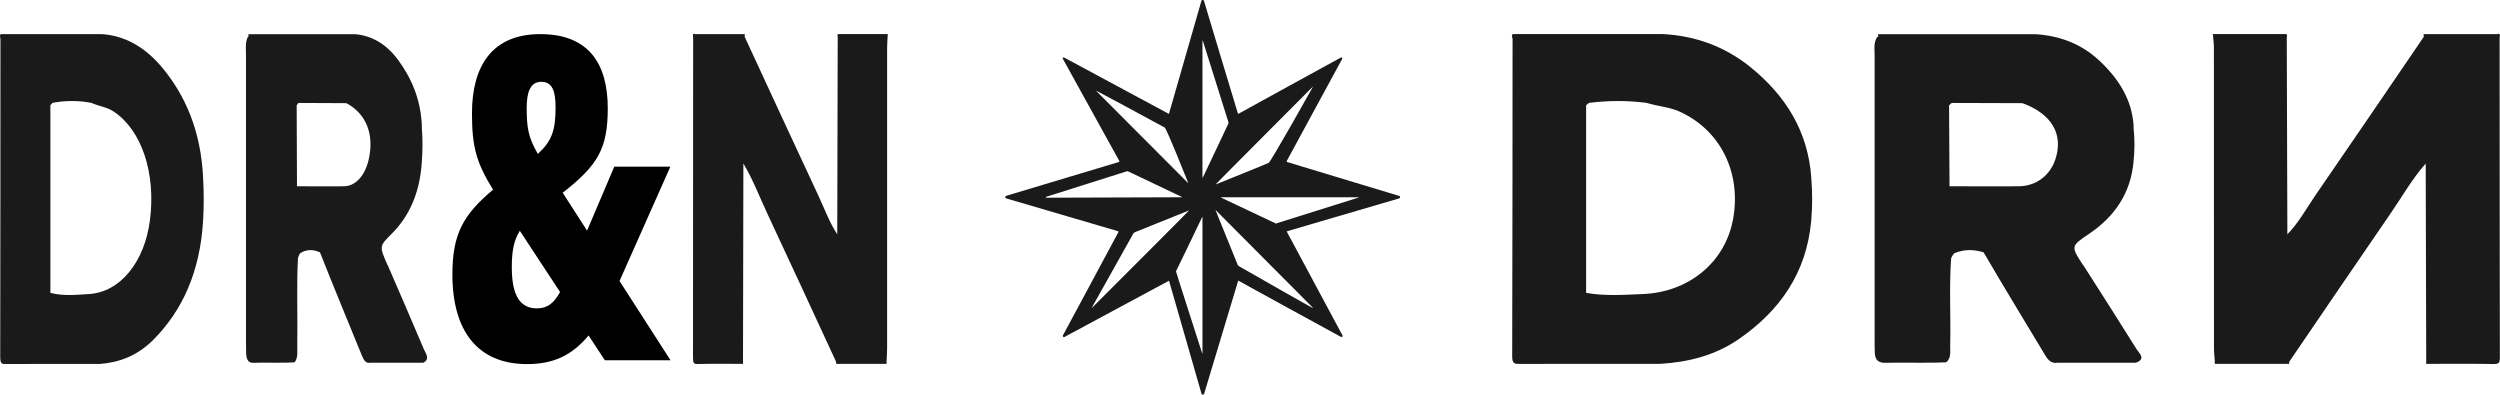
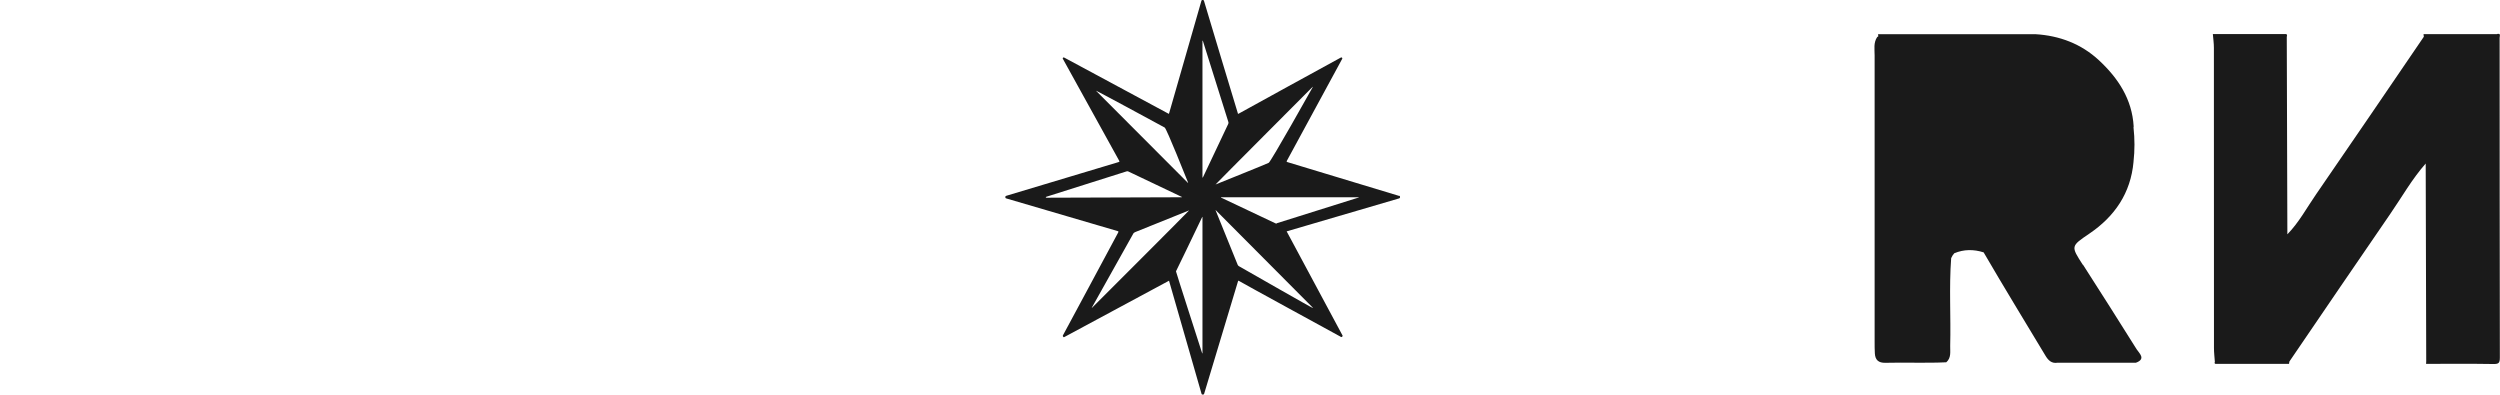
<svg xmlns="http://www.w3.org/2000/svg" id="Capa_2" data-name="Capa 2" viewBox="0 0 333.44 52.63">
  <defs>
    <style>
      .cls-1 {
        fill: #1a1a1a;
      }
    </style>
  </defs>
  <g id="Capa_3" data-name="Capa 3">
    <g>
      <path class="cls-1" d="M186.58,26.12c-1.83-.55-14.04-4.25-14.84-4.49-.12-.04-.18-.06-.09-.21.97-1.77,7.05-13,7.35-13.54.04-.07.06-.12-.01-.18-.07-.07-.12-.05-.18-.01-.54.3-13.51,7.39-13.64,7.49-.08,0-.07-.05-.08-.1-.1-.31-4.18-13.83-4.5-14.94-.03-.1-.07-.15-.18-.14-.11,0-.15.03-.18.14-.25.88-4.13,14.42-4.28,14.9-.02.05-.03.1-.05.15-.71-.38-13.52-7.27-13.92-7.49-.07-.04-.12-.07-.2,0-.08.09-.02.14.01.2.12.22,6.41,11.6,7.45,13.48.11.19.1.19-.12.26-1.4.42-13.95,4.19-14.89,4.47-.1.03-.15.07-.14.18,0,.11.03.15.14.18,1.9.56,14.26,4.19,14.83,4.35.13.04.14.07.08.19-.9,1.67-7.22,13.47-7.36,13.7-.06.1-.01.15.04.22.07.09.13.02.18,0,.96-.51,13.4-7.21,13.92-7.49.17.59,4.28,14.86,4.33,15.06.03.12.09.13.19.13.1,0,.14-.03.17-.13.82-2.72,4.5-14.95,4.51-14.98.01-.03.03-.05.04-.08h.02s.02,0,.02,0c.53.33,13.23,7.26,13.37,7.34.05.03.1.05.15.08.04.05.1.05.15.08.06.04.1.02.14-.03.04-.05.09-.1.05-.17-.07-.12-7.3-13.6-7.45-13.88.44-.13,14.56-4.28,15-4.4.1-.03.12-.07.12-.16,0-.08.01-.15-.1-.19ZM175.08,11.58s.02.01.02.02c-.12.22-5.64,10.06-5.89,10.12-.1.08-6.68,2.72-7.09,2.89.33-.37,12.74-12.8,12.96-13.03ZM146.19,12.11c-.17-.16,8.38,4.48,9.15,4.9.26.14,2.92,6.85,3.13,7.36,0,0-.02.01-.03.02-1.24-1.24-12.22-12.25-12.25-12.28ZM139.69,26.38c-.08,0-.16,0-.22-.07.03-.06.08-.06.13-.08.27-.09,9.02-2.86,10.65-3.37.09-.03.16-.03.24.01,1.09.52,5.78,2.75,7.04,3.35.03.02.1,0,.09.09-.26,0-17.32.06-17.93.06ZM145.63,41.08s0-.06,0-.06c1.14-2.02,5.49-9.8,5.5-9.82.06-.13.16-.2.29-.25,1.01-.4,6.57-2.64,7.18-2.89-.05.1-12.77,12.81-12.98,13.02ZM160.38,47.15s-.04-.04-.05-.06c-.27-.84-3.47-10.77-3.48-10.89,0-.04.03-.08.05-.12.03-.05,2.34-4.81,3.45-7.15,0,0,.02,0,.03,0v18.21ZM160.42,23.7c-.06-.04-.04-.08-.04-.12,0-3.03,0-17.82,0-18.17.05.02.06.05.07.09.32,1.03,3.38,10.8,3.4,10.82,0,.06,0,.12-.02.18-.25.53-3.25,6.89-3.41,7.2ZM175.1,41.04s0,.03,0,.04c-.08.02-8.55-4.84-9.86-5.58-.08-.05-.14-.11-.17-.2-.08-.21-2.74-6.75-2.95-7.28.03.01.04.01.04.02,1.05,1.06,12.09,12.14,12.94,13ZM181.13,26.37c-.64.2-10.01,3.14-10.79,3.39-.07.07-.16.07-.24.02-.02-.01-6.69-3.17-7.25-3.43.04-.09.11-.04.17-.04,3.18,0,15.2,0,18.03,0,.06,0,.14-.04.19.04-.03,0-.07,0-.1.02Z" />
      <g>
-         <path class="cls-1" d="M241.58,23.72s0-.03,0-.05c-.44-6.17-3.43-10.94-8.14-14.74-3.41-2.75-7.37-4.18-11.75-4.39h-1.69s0,0,0,0h-17.94c-.67-.05-.32.46-.32.67-.02,14.12,0,28.24-.05,42.36,0,.97.37.98,1.09.97,5.96-.02,11.93-.01,17.89-.01,0,0,0,0,0,0h.68c3.81-.21,7.41-1.12,10.59-3.32,5.51-3.81,8.99-8.87,9.62-15.65,0,0,0,0,0,0,0,0,0,0,0,0,0-.05.01-.1.02-.16,0-.01,0-.03,0-.04.16-1.88.16-3.77,0-5.65ZM231.12,29.36c-1.06,5.61-5.86,9.62-12.02,9.86-2.51.1-5.05.29-7.55-.16,0-8.34,0-16.69,0-25.03.13-.1.26-.21.39-.31,2.56-.32,5.11-.33,7.67,0,1.43.46,2.96.52,4.37,1.15,5.49,2.46,8.34,8.19,7.15,14.49Z" />
-         <path class="cls-1" d="M277.8,35.32c-1.61-2.5-1.62-2.47.87-4.16,3.39-2.3,5.51-5.4,5.89-9.56,0,0,0-.02,0-.03.17-1.52.17-3.04,0-4.57,0-.05.01-.09.02-.14-.21-3.64-2.08-6.45-4.63-8.82-2.36-2.19-5.26-3.29-8.48-3.48h-1.35s0,0,0,0h-19.63c0,.1.02.2.03.3-.05.02-.1.04-.14.07-.52.76-.35,1.63-.35,2.46-.01,12.74,0,25.48,0,38.22,0,.51,0,1.01.03,1.52.05.89.49,1.28,1.41,1.26,2.7-.07,5.41.06,8.12-.07.69-.61.5-1.44.52-2.19.1-3.9-.16-7.8.13-11.7.1-.24.24-.46.41-.65,1.29-.54,2.59-.54,3.92-.12,2.69,4.62,5.48,9.18,8.24,13.77.37.62.82,1.08,1.61.95,3.48,0,6.97,0,10.46,0,1.39-.51.43-1.27.1-1.79-2.36-3.77-4.75-7.53-7.15-11.27ZM274.12,21.29c-.71,2.12-2.55,3.52-4.81,3.55-3.1.04-6.19,0-9.29,0-.02-3.6-.04-7.2-.06-10.8.11-.1.23-.21.34-.31,3.14,0,6.29.02,9.44.03,3.92,1.42,5.52,4.16,4.38,7.54Z" />
+         <path class="cls-1" d="M277.8,35.32c-1.61-2.5-1.62-2.47.87-4.16,3.39-2.3,5.51-5.4,5.89-9.56,0,0,0-.02,0-.03.17-1.52.17-3.04,0-4.57,0-.05.01-.09.02-.14-.21-3.64-2.08-6.45-4.63-8.82-2.36-2.19-5.26-3.29-8.48-3.48h-1.35s0,0,0,0h-19.63c0,.1.02.2.03.3-.05.02-.1.04-.14.07-.52.76-.35,1.63-.35,2.46-.01,12.74,0,25.48,0,38.22,0,.51,0,1.01.03,1.52.05.89.49,1.28,1.41,1.26,2.7-.07,5.41.06,8.12-.07.69-.61.5-1.44.52-2.19.1-3.9-.16-7.8.13-11.7.1-.24.24-.46.41-.65,1.29-.54,2.59-.54,3.92-.12,2.69,4.62,5.48,9.18,8.24,13.77.37.62.82,1.08,1.61.95,3.48,0,6.97,0,10.46,0,1.39-.51.43-1.27.1-1.79-2.36-3.77-4.75-7.53-7.15-11.27ZM274.12,21.29Z" />
        <path class="cls-1" d="M333.06,4.55h-9.82c.01.12.02.23.04.35-4.79,7.02-9.57,14.06-14.4,21.06-1.23,1.78-2.26,3.72-3.8,5.29-.03-8.79-.05-17.58-.08-26.37h0s.05-.08.04-.12c-.01-.07-.05-.14-.08-.22h-9.82c.05.61.14,1.22.14,1.83,0,13.36,0,26.71.01,40.07,0,.61.08,1.23.12,1.84,0,0,0,0,0,0h0c-.07.11-.05.19.07.25h9.82c.02-.1.04-.21.05-.31,4.48-6.57,8.95-13.15,13.46-19.7,1.55-2.25,2.9-4.65,4.72-6.71.02,8.79.04,17.58.07,26.37,0,.12-.01.24-.02.35,2.99,0,5.98-.03,8.97.02.73.01.87-.14.87-.87-.03-14.21-.02-28.43-.03-42.64,0-.21.21-.62-.33-.51Z" />
      </g>
      <g>
-         <path class="cls-1" d="M27.09,23.73s0-.03,0-.05c-.3-6.17-2.33-10.94-5.52-14.74-2.32-2.75-5-4.18-7.97-4.39h-1.15s0,0,0,0H.28c-.45-.05-.22.46-.22.67-.01,14.12,0,28.24-.03,42.36,0,.97.25.98.74.97,4.05-.02,8.09-.01,12.14-.01,0,0,0,0,0,0h.46c2.59-.21,5.03-1.12,7.18-3.32,3.74-3.81,6.1-8.87,6.53-15.65,0,0,0,0,0,0,0,0,0,0,0,0,0-.05,0-.1.01-.16,0-.01,0-.03,0-.04.11-1.88.11-3.77,0-5.65ZM20,29.36c-.72,5.61-3.98,9.62-8.15,9.86-1.7.1-3.42.29-5.13-.16,0-8.34,0-16.69,0-25.03.09-.1.18-.21.27-.31,1.73-.32,3.47-.33,5.2,0,.97.46,2.01.52,2.96,1.15,3.73,2.46,5.66,8.19,4.85,14.49Z" />
-         <path class="cls-1" d="M51.67,35.32c-1.09-2.5-1.1-2.47.59-4.16,2.3-2.3,3.74-5.4,4-9.56,0,0,0-.02,0-.03.12-1.52.12-3.04,0-4.57,0-.05,0-.09.01-.14-.14-3.64-1.41-6.45-3.14-8.82-1.6-2.19-3.57-3.29-5.76-3.48h-.92s0,0,0,0h-13.32c0,.1.01.2.02.3-.03.02-.06.04-.1.07-.36.76-.24,1.63-.24,2.46,0,12.74,0,25.48,0,38.22,0,.51,0,1.01.02,1.52.04.89.33,1.28.96,1.26,1.83-.07,3.67.06,5.51-.07.47-.61.34-1.44.35-2.19.07-3.9-.11-7.8.09-11.7.07-.24.16-.46.28-.65.87-.54,1.76-.54,2.66-.12,1.82,4.62,3.72,9.18,5.59,13.77.25.62.56,1.08,1.1.95,2.36,0,4.73,0,7.1,0,.94-.51.29-1.27.07-1.79-1.6-3.77-3.22-7.53-4.85-11.27ZM49.17,21.29c-.48,2.12-1.73,3.52-3.26,3.55-2.1.04-4.2,0-6.3,0-.01-3.6-.03-7.2-.04-10.8.08-.1.16-.21.23-.31,2.13,0,4.27.02,6.4.03,2.66,1.42,3.74,4.16,2.97,7.54Z" />
-         <path class="cls-1" d="M92.68,4.55h6.66c0,.12-.02.23-.02.35,3.25,7.02,6.49,14.06,9.77,21.06.84,1.78,1.53,3.72,2.58,5.29.02-8.79.04-17.58.06-26.37h0s-.03-.08-.03-.12c0-.07.03-.14.05-.22h6.66c-.03.61-.09,1.22-.09,1.83,0,13.36,0,26.71,0,40.07,0,.61-.05,1.23-.08,1.84,0,0,0,0,0,0h0c.05.11.03.19-.05.25h-6.66c-.01-.1-.02-.21-.03-.31-3.04-6.57-6.07-13.15-9.14-19.7-1.05-2.25-1.97-4.65-3.21-6.71-.02,8.79-.03,17.58-.05,26.37,0,.12,0,.24.01.35-2.03,0-4.06-.03-6.09.02-.49.01-.59-.14-.59-.87.02-14.21.01-28.43.02-42.64,0-.21-.14-.62.22-.51Z" />
-         <path d="M89.44,48.06l-6.81-10.58,6.78-15.25h-7.48l-3.63,8.53-3.25-5.05c4.7-3.68,6.01-5.89,6.01-11.27,0-5.95-2.55-9.89-9-9.89s-9.11,4.29-9.11,10.56c0,4.48.57,6.54,2.81,10.19-3.96,3.34-5.42,5.85-5.42,11.32,0,7.5,3.36,11.94,9.95,11.94,3.43,0,5.95-1.09,8.21-3.82l2.17,3.31h8.77ZM72.19,10.91c1.46,0,1.91,1.19,1.91,3.43,0,3.05-.5,4.47-2.36,6.19-1.33-2.24-1.49-3.65-1.49-6.19,0-2.01.47-3.43,1.94-3.43ZM71.61,41.13c-2.14,0-3.35-1.54-3.35-5.51,0-2.18.3-3.6,1.07-4.84l5.37,8.17c-.82,1.46-1.65,2.18-3.08,2.18Z" />
-       </g>
+         </g>
    </g>
  </g>
</svg>